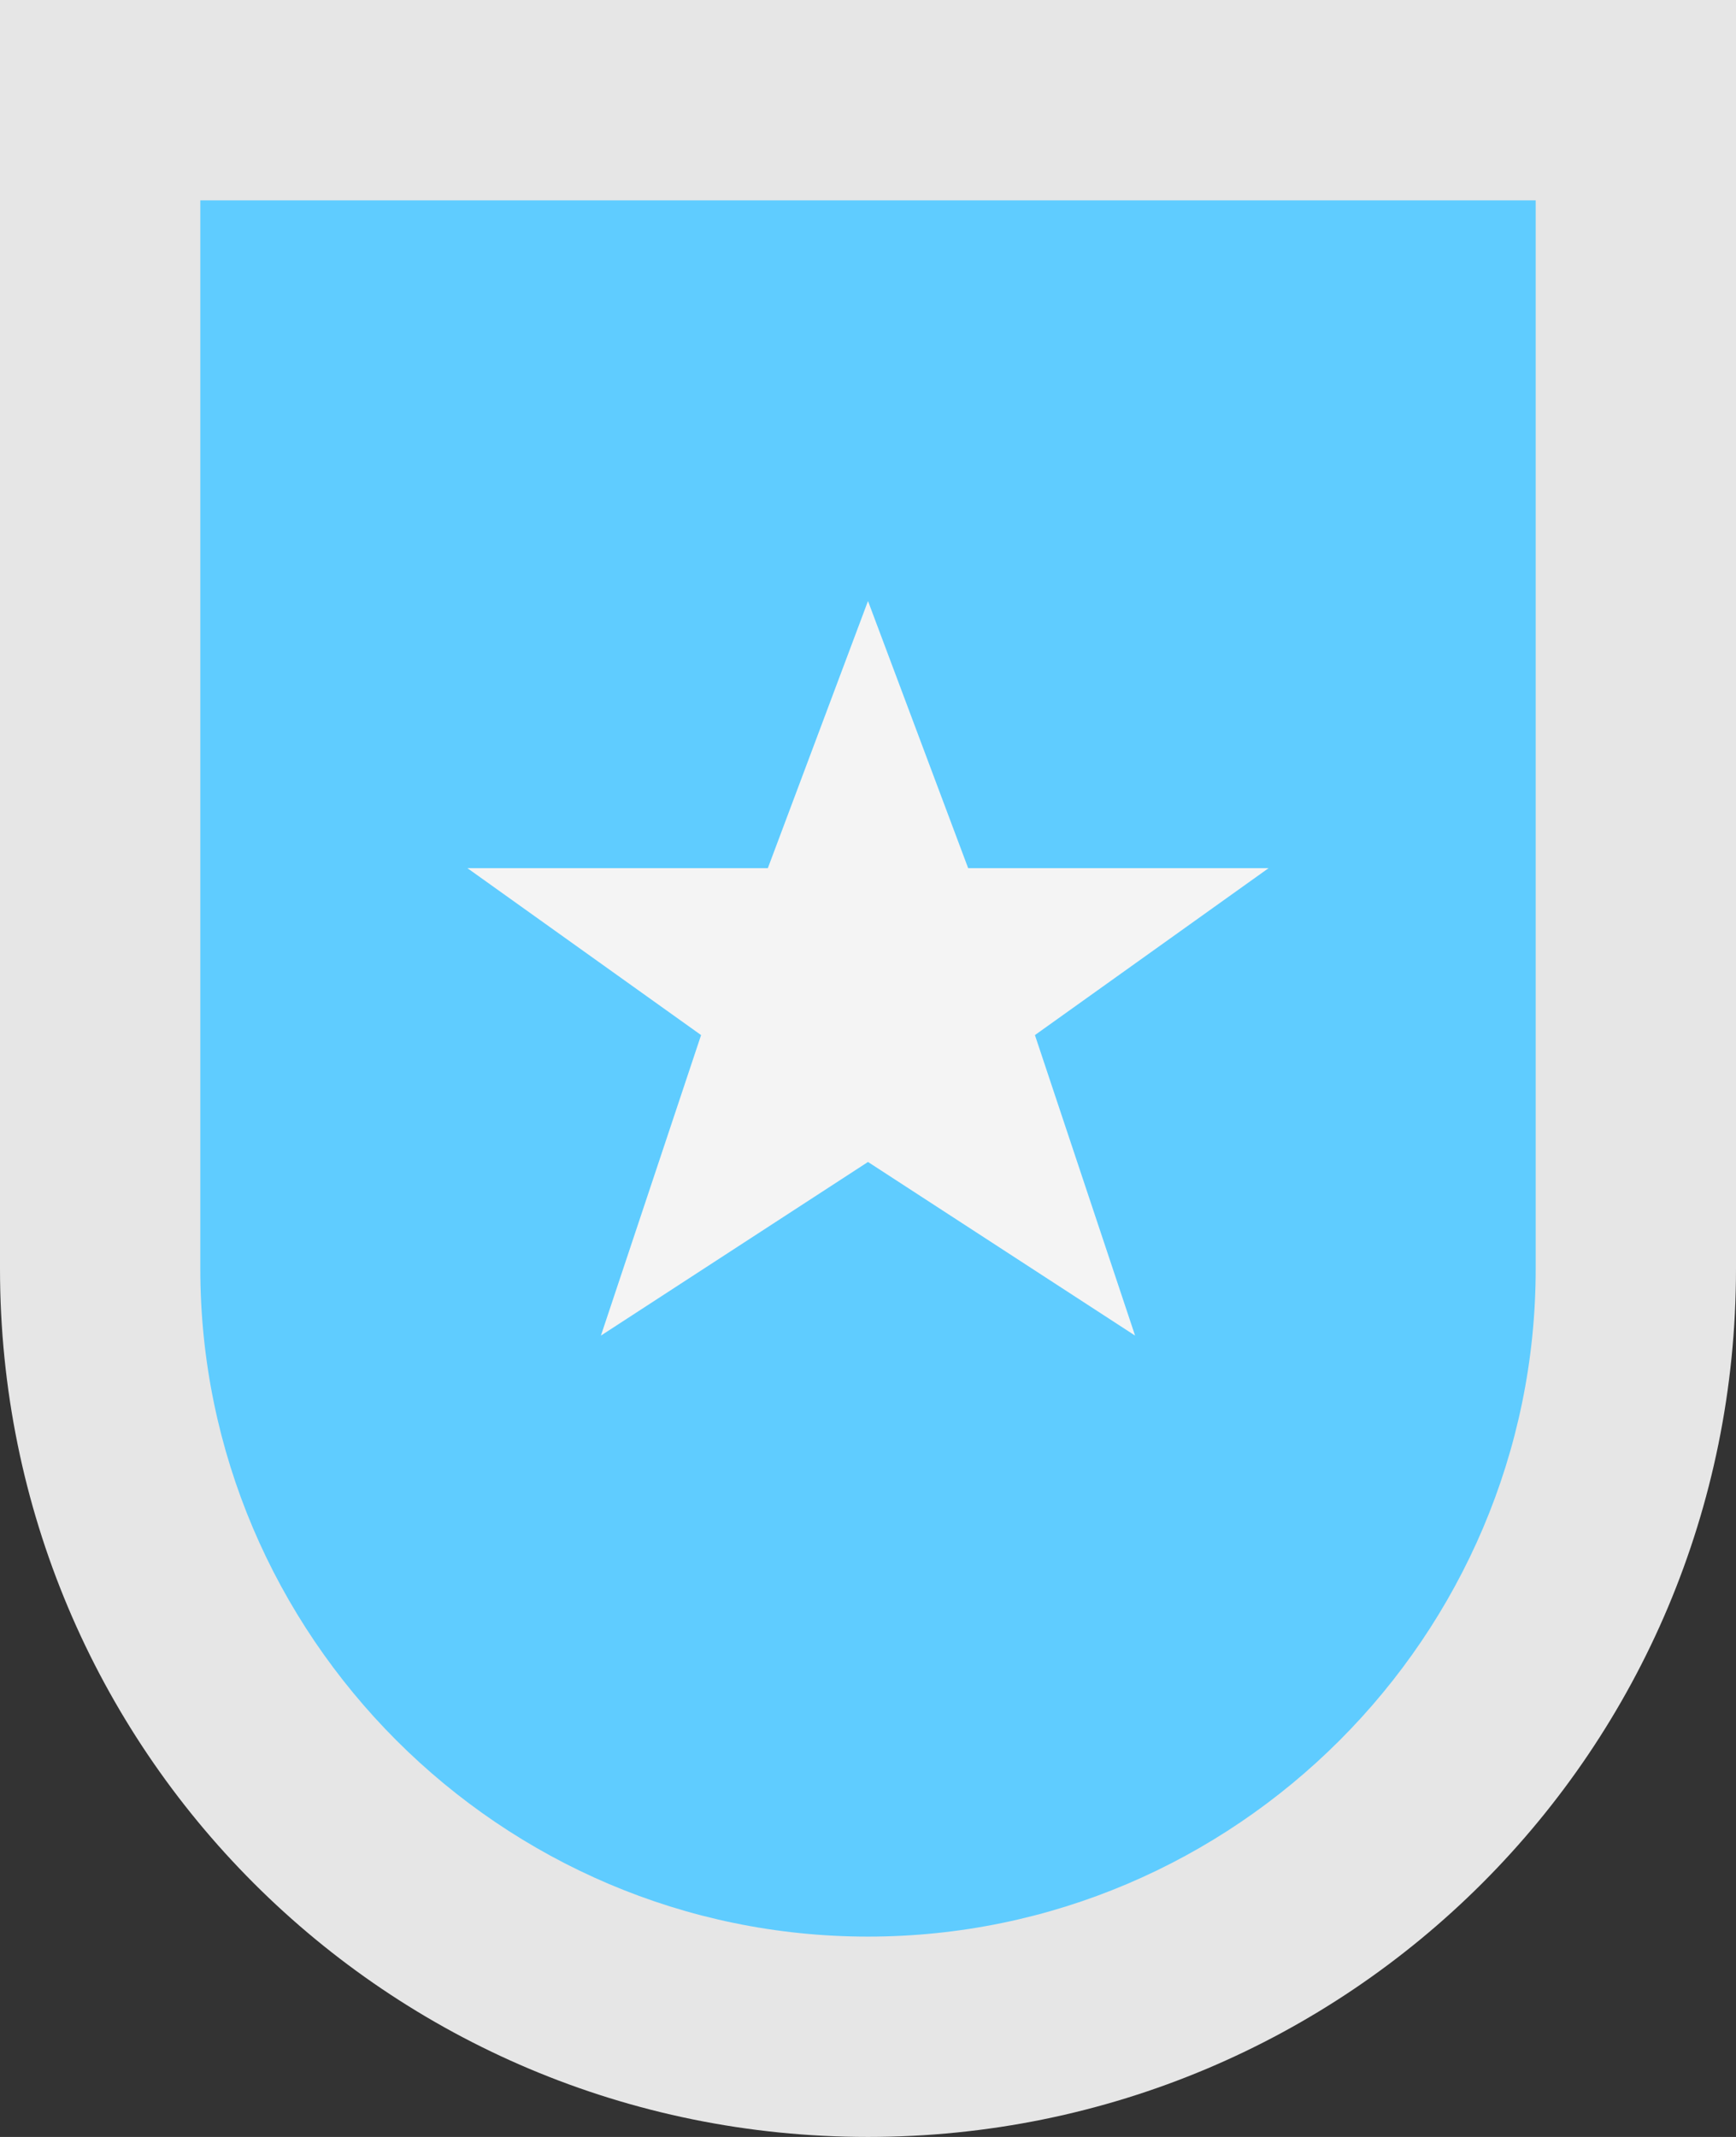
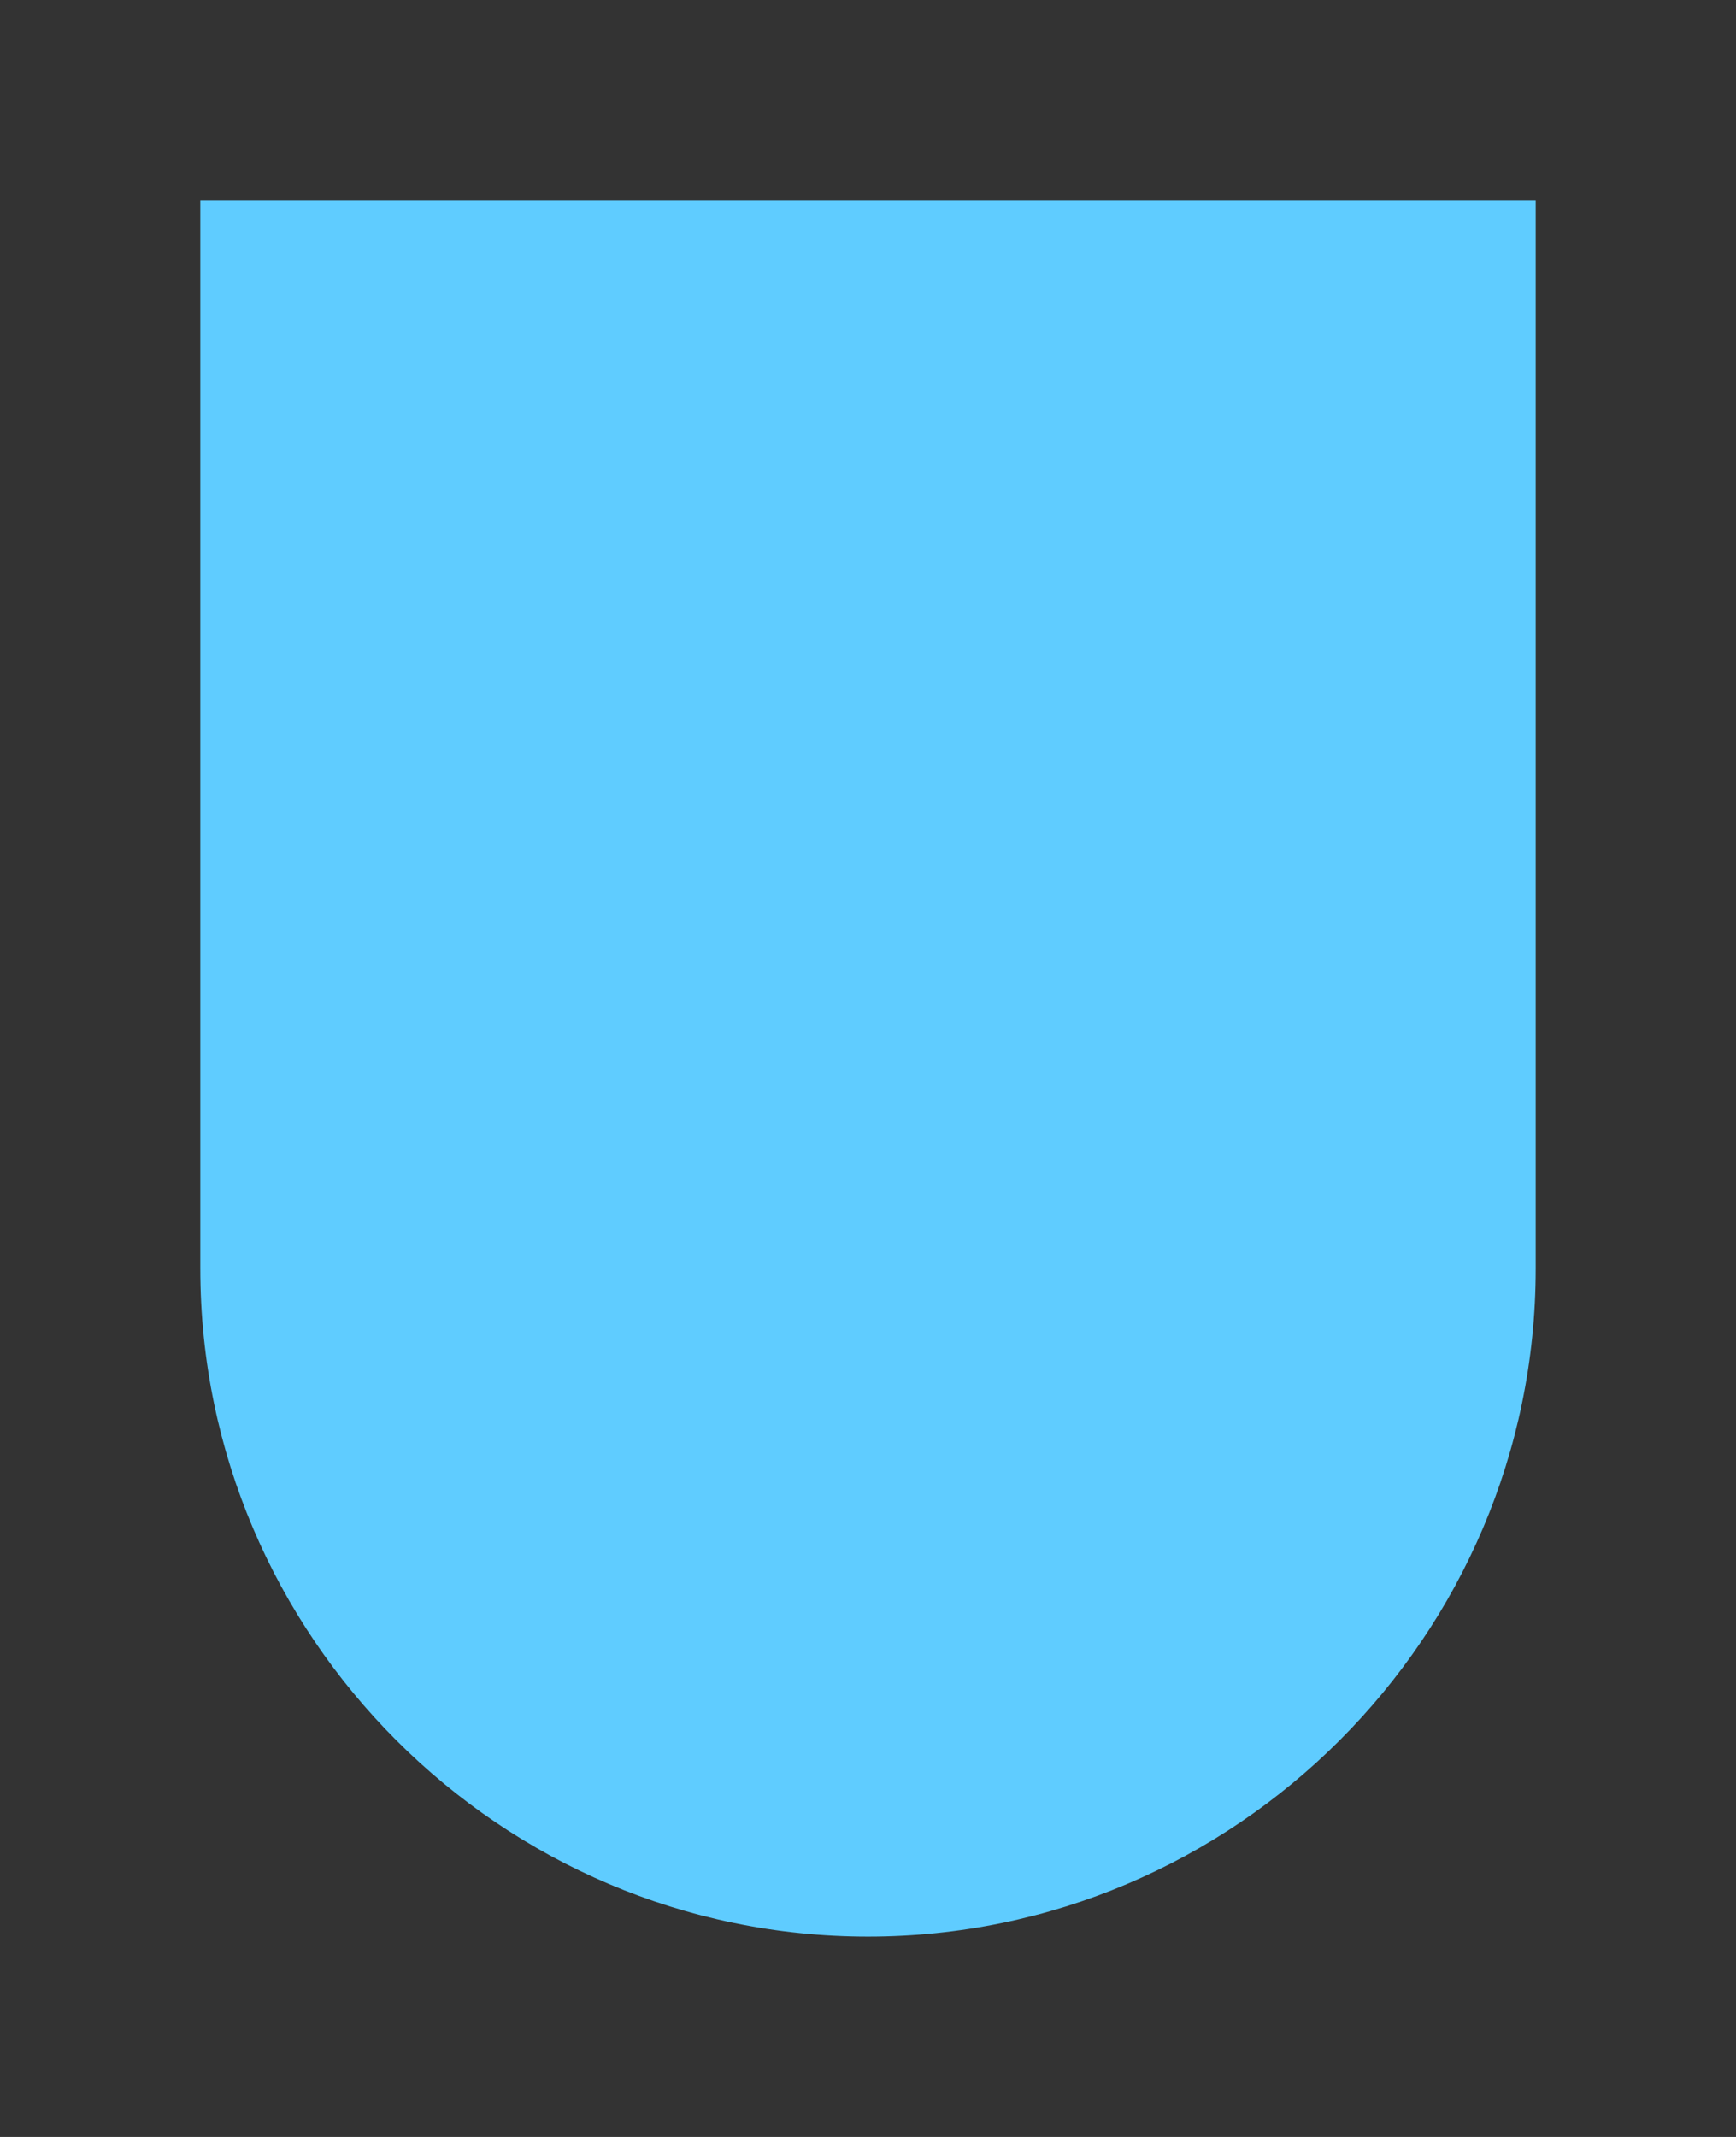
<svg xmlns="http://www.w3.org/2000/svg" height="32" style="overflow:visible;enable-background:new 0 0 26 32" viewBox="0 0 26 32" width="26" xml:space="preserve">
  <rect x="0" y="0" width="26" height="32" fill="#333333" stroke="none" />
  <g>
    <g id="Shield_1_">
      <g id="Shield">
-         <path d="M0,0v19c0,7.2,5.8,13,13,13s13-5.8,13-13V0H0z" id="Shield_x5F_Outside" style="fill:#E6E6E6;" />
-         <path d="M3,3v16c0,5.5,4.5,10,10,10s10-4.5,10-10V3H3z" id="Shield_x5F_Inside" style="fill:#5FCCFF;" />
-         <polygon id="Star" points="19,13 17.5,13 14.5,13 13,9 11.5,13 7,13 10.5,15.5 9,20         13,17.4 17,20 15.5,15.5 " style="fill:#F4F4F4;" />
+         <path d="M3,3v16c0,5.5,4.5,10,10,10s10-4.5,10-10V3z" id="Shield_x5F_Inside" style="fill:#5FCCFF;" />
      </g>
    </g>
  </g>
</svg>